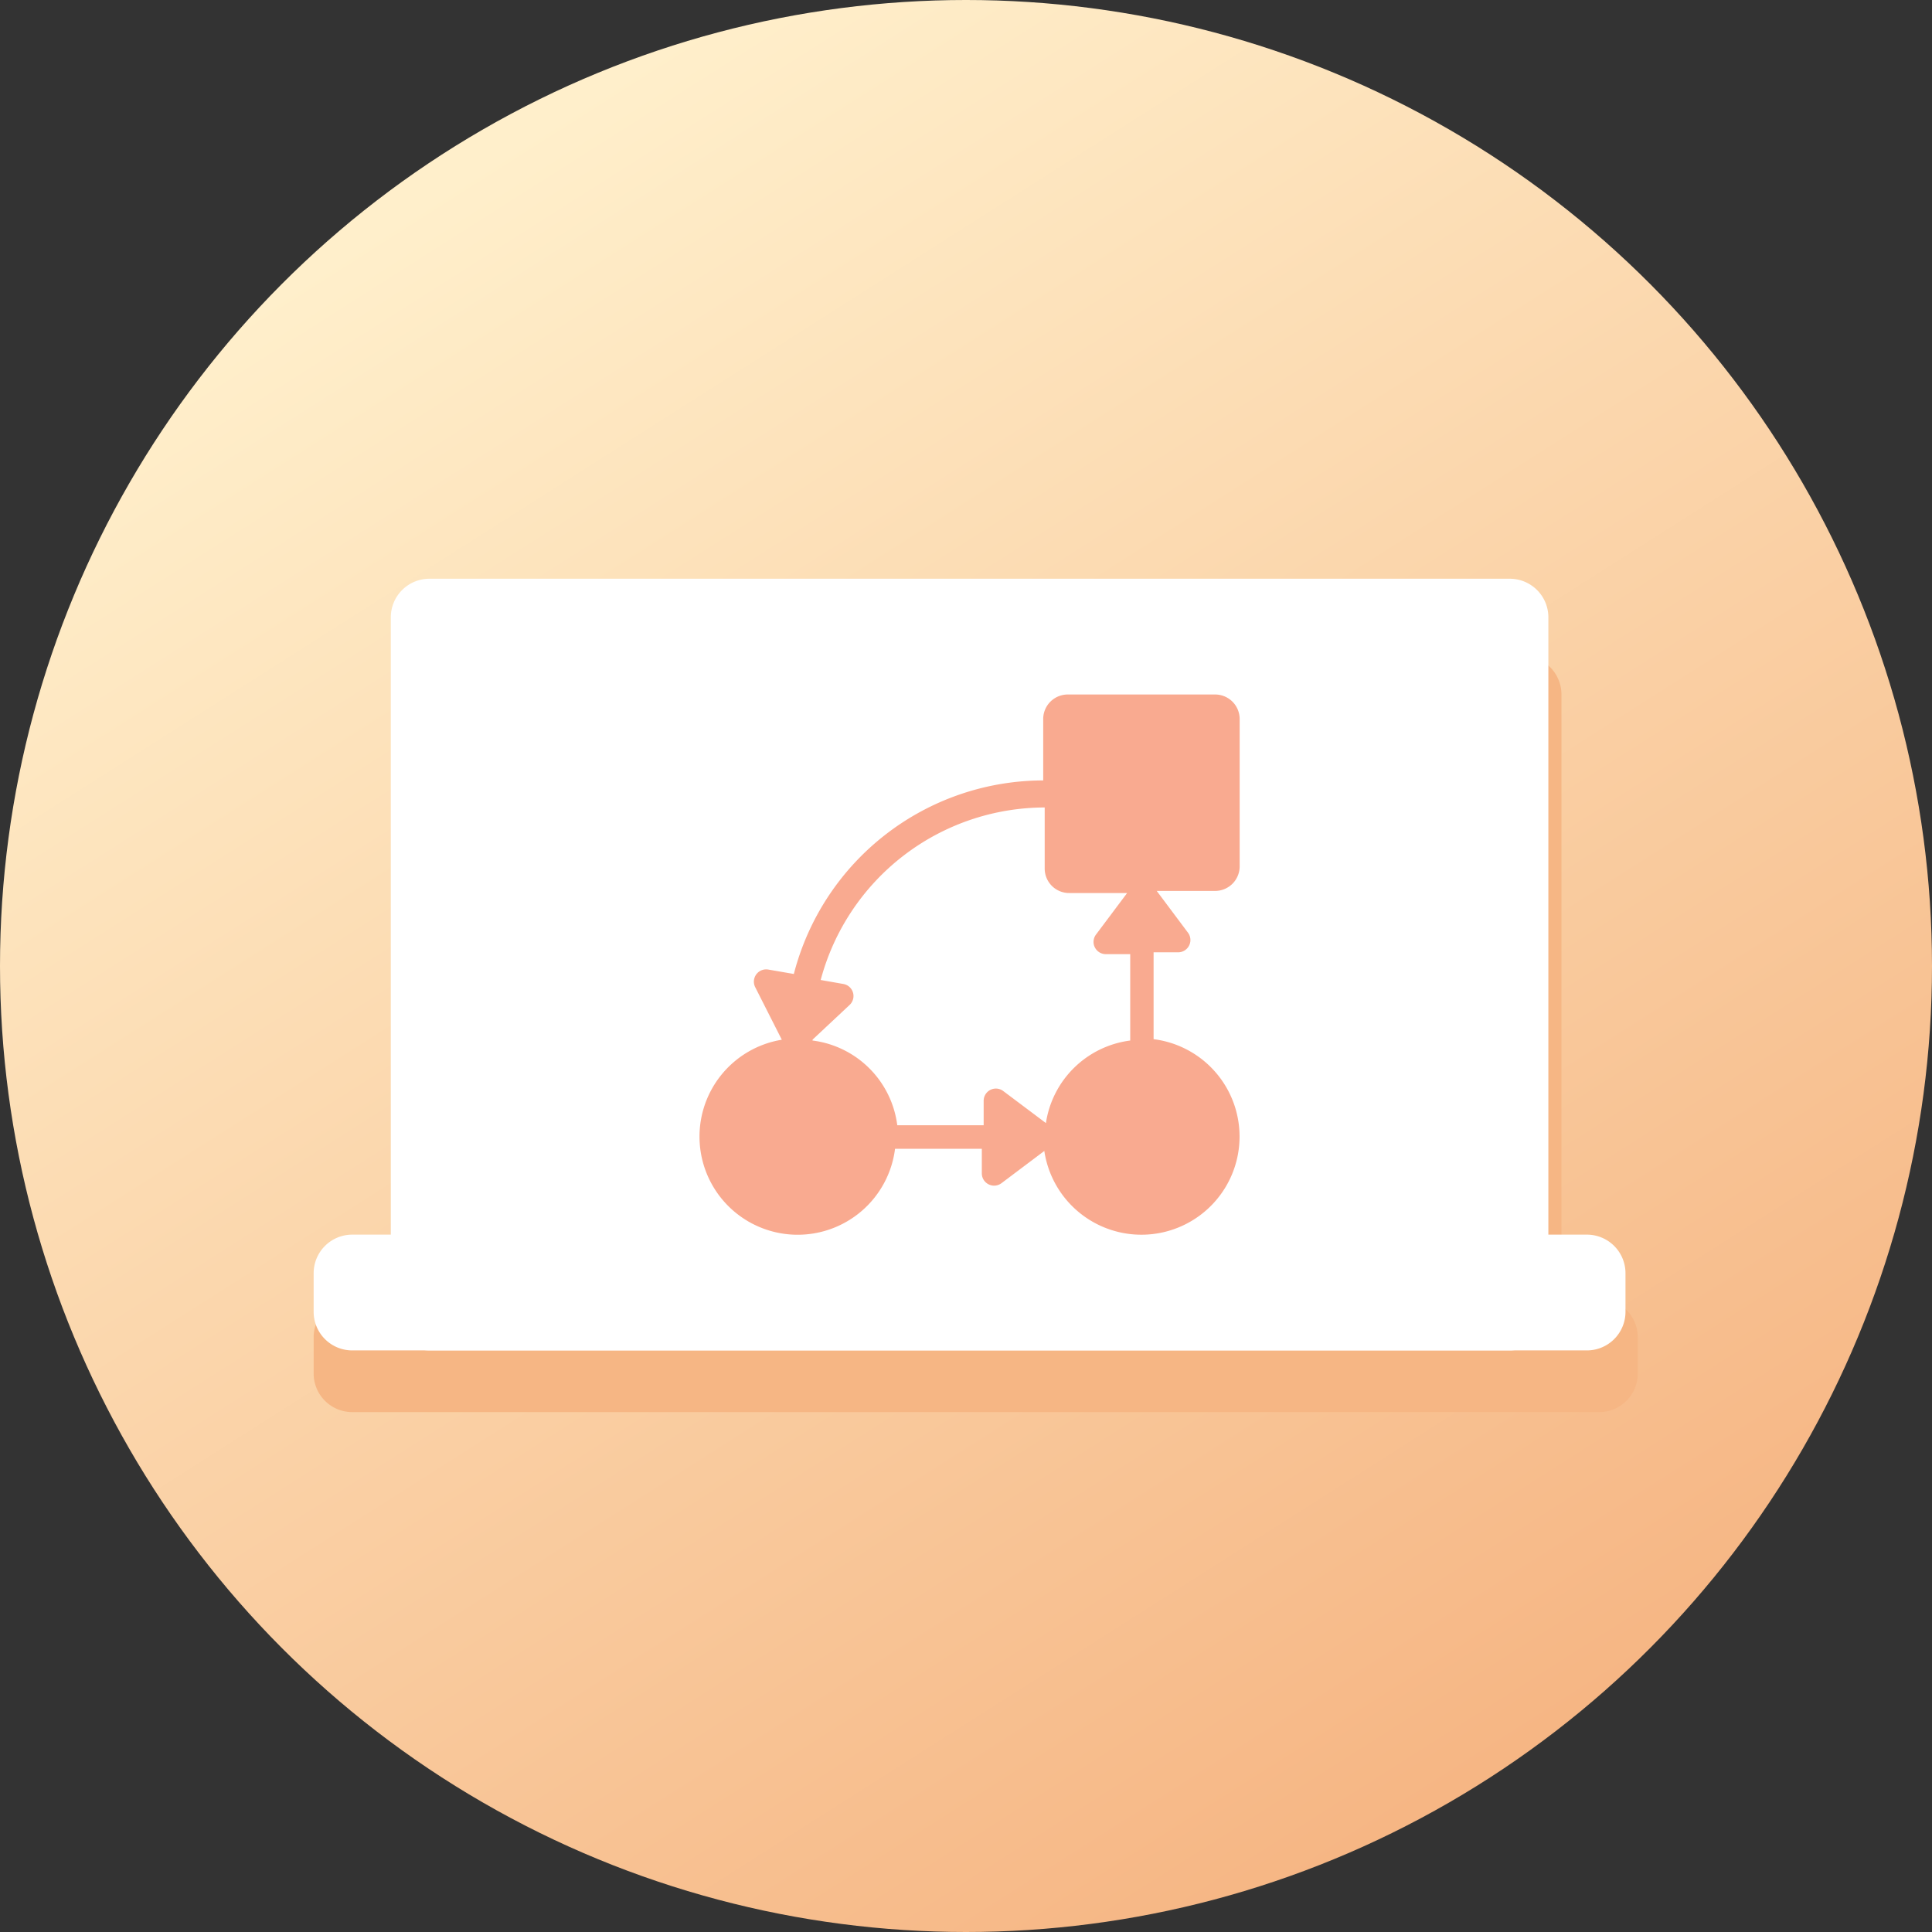
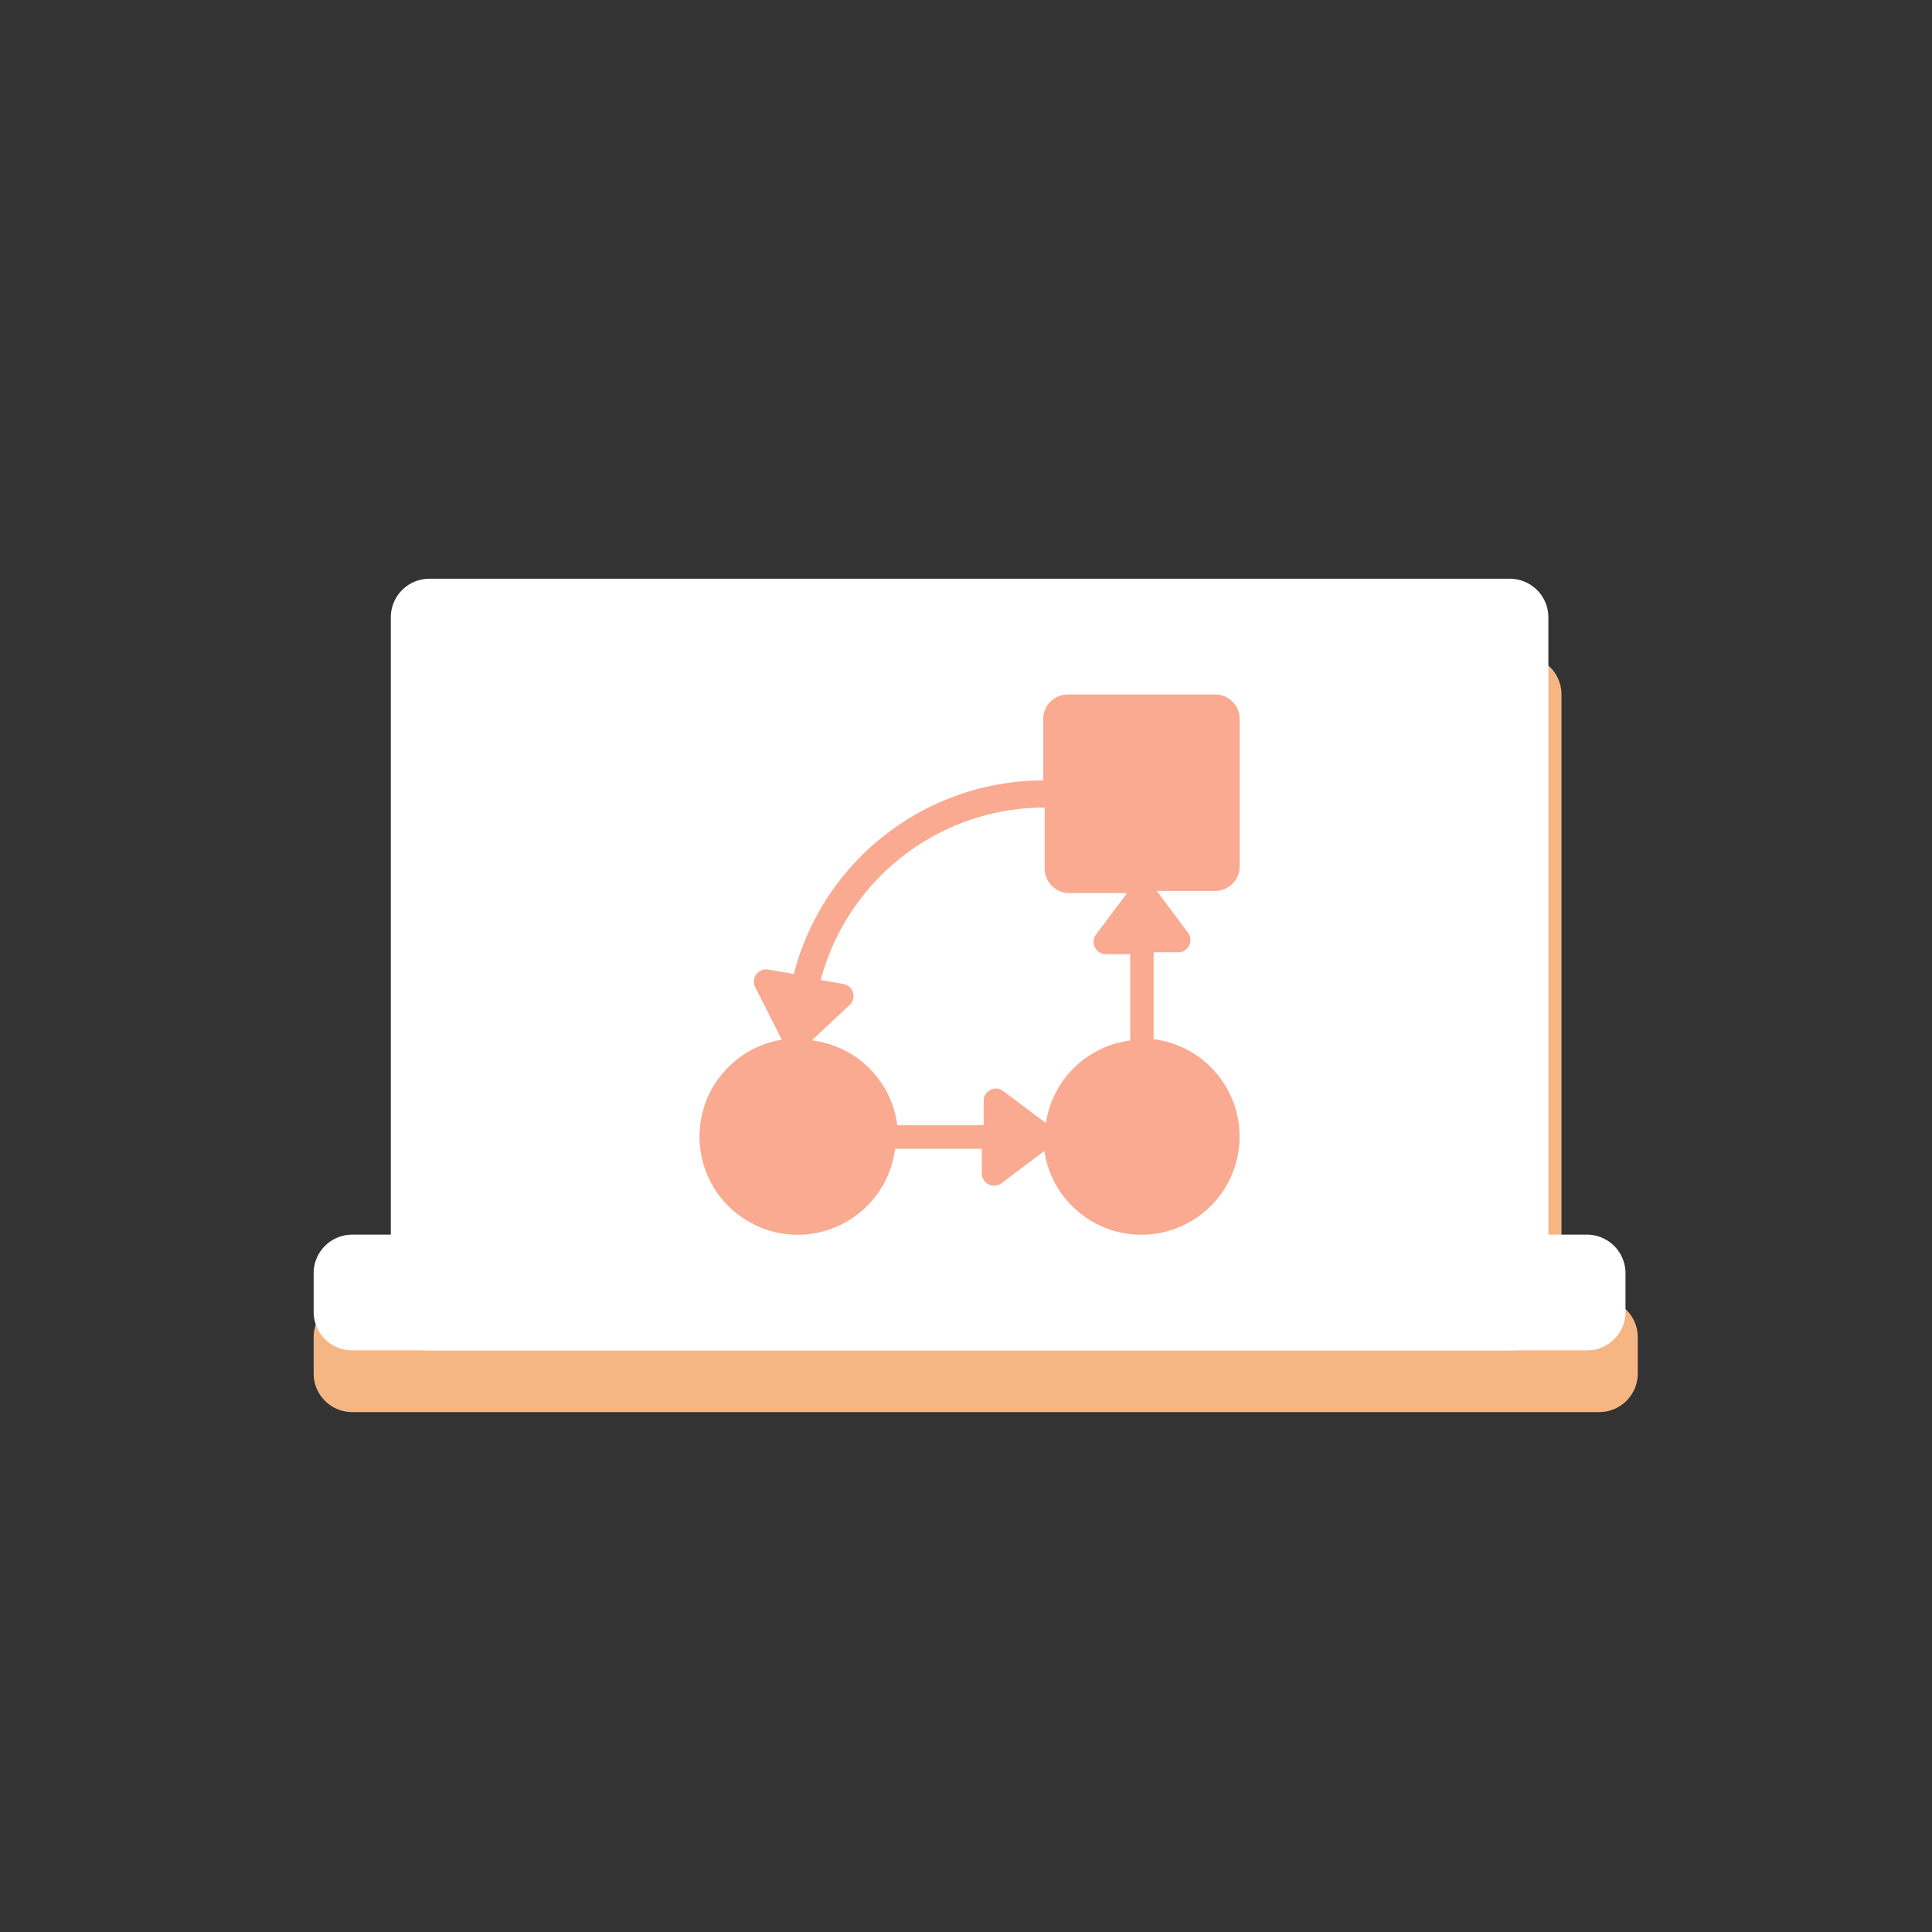
<svg xmlns="http://www.w3.org/2000/svg" id="Page-1" width="96.924" height="96.924" viewBox="0 0 96.924 96.924">
  <rect x="0" y="0" width="96.924" height="96.924" fill="#333333" stroke="none" />
  <defs>
    <linearGradient id="linear-gradient" x1="0.755" y1="0.919" x2="0.233" y2="0.098" gradientUnits="objectBoundingBox">
      <stop offset="0" stop-color="#f6b684" />
      <stop offset="1" stop-color="#ffefcb" />
    </linearGradient>
  </defs>
  <g id="Icons-V2-Copy" transform="translate(0 0)">
    <g id="Iterative-delivery">
      <g id="Iterate">
-         <circle id="Oval" cx="48.462" cy="48.462" r="48.462" fill="url(#linear-gradient)" />
        <path id="Combined-Shape" d="M70.6,49.247h1.892a1.936,1.936,0,0,1,1.936,1.936V53a1.936,1.936,0,0,1-1.936,1.936H9.936A1.936,1.936,0,0,1,8,53V51.183a1.936,1.936,0,0,1,1.936-1.936h2.052V18.936A1.936,1.936,0,0,1,13.923,17H68.667A1.936,1.936,0,0,1,70.6,18.936Z" transform="translate(7.735 15.906)" fill="#f6b684" fill-rule="evenodd" />
        <g id="Group" transform="translate(15.735 29.034)">
          <path id="Rectangle" d="M3.936,0h54.2a1.936,1.936,0,0,1,1.936,1.936V36.777a1.936,1.936,0,0,1-1.936,1.936H3.936A1.936,1.936,0,0,1,2,36.777V1.936A1.936,1.936,0,0,1,3.936,0Z" transform="translate(1.871 0)" fill="#fff" fill-rule="evenodd" />
          <path id="Rectangle-2" data-name="Rectangle" d="M1.936,17h61.94a1.936,1.936,0,0,1,1.936,1.936v1.936a1.936,1.936,0,0,1-1.936,1.936H1.936A1.936,1.936,0,0,1,0,20.871V18.936A1.936,1.936,0,0,1,1.936,17Z" transform="translate(0 15.905)" fill="#fff" fill-rule="evenodd" />
          <path id="Shape" d="M37.1,11.623V4.232A1.232,1.232,0,0,0,35.866,3h-7.39a1.232,1.232,0,0,0-1.232,1.232V7.311a12.944,12.944,0,0,0-12.51,9.71L13.454,16.8a.616.616,0,0,0-.657.886l1.334,2.634a4.924,4.924,0,1,0,5.68,5.472h4.354v1.232a.616.616,0,0,0,.987.492L27.3,25.9a4.924,4.924,0,1,0,5.482-5.608V15.934h1.233a.616.616,0,0,0,.492-.985L32.94,12.855h2.924A1.233,1.233,0,0,0,37.1,11.623Zm-7.264,4.064a.613.613,0,0,0,.548.339h1.226v4.334a4.908,4.908,0,0,0-4.23,4.141l-2.143-1.609a.613.613,0,0,0-.98.491v1.226H19.923a4.907,4.907,0,0,0-4.255-4.25.3.3,0,0,0,.009-.041v-.006l1.855-1.737a.613.613,0,0,0-.313-1.052l-1.138-.2A11.654,11.654,0,0,1,27.319,8.668v3.066a1.226,1.226,0,0,0,1.226,1.226h2.91l-1.563,2.085A.611.611,0,0,0,29.834,15.686Z" transform="translate(9.356 2.807)" fill="#f78761" opacity="0.7" />
        </g>
      </g>
    </g>
  </g>
</svg>